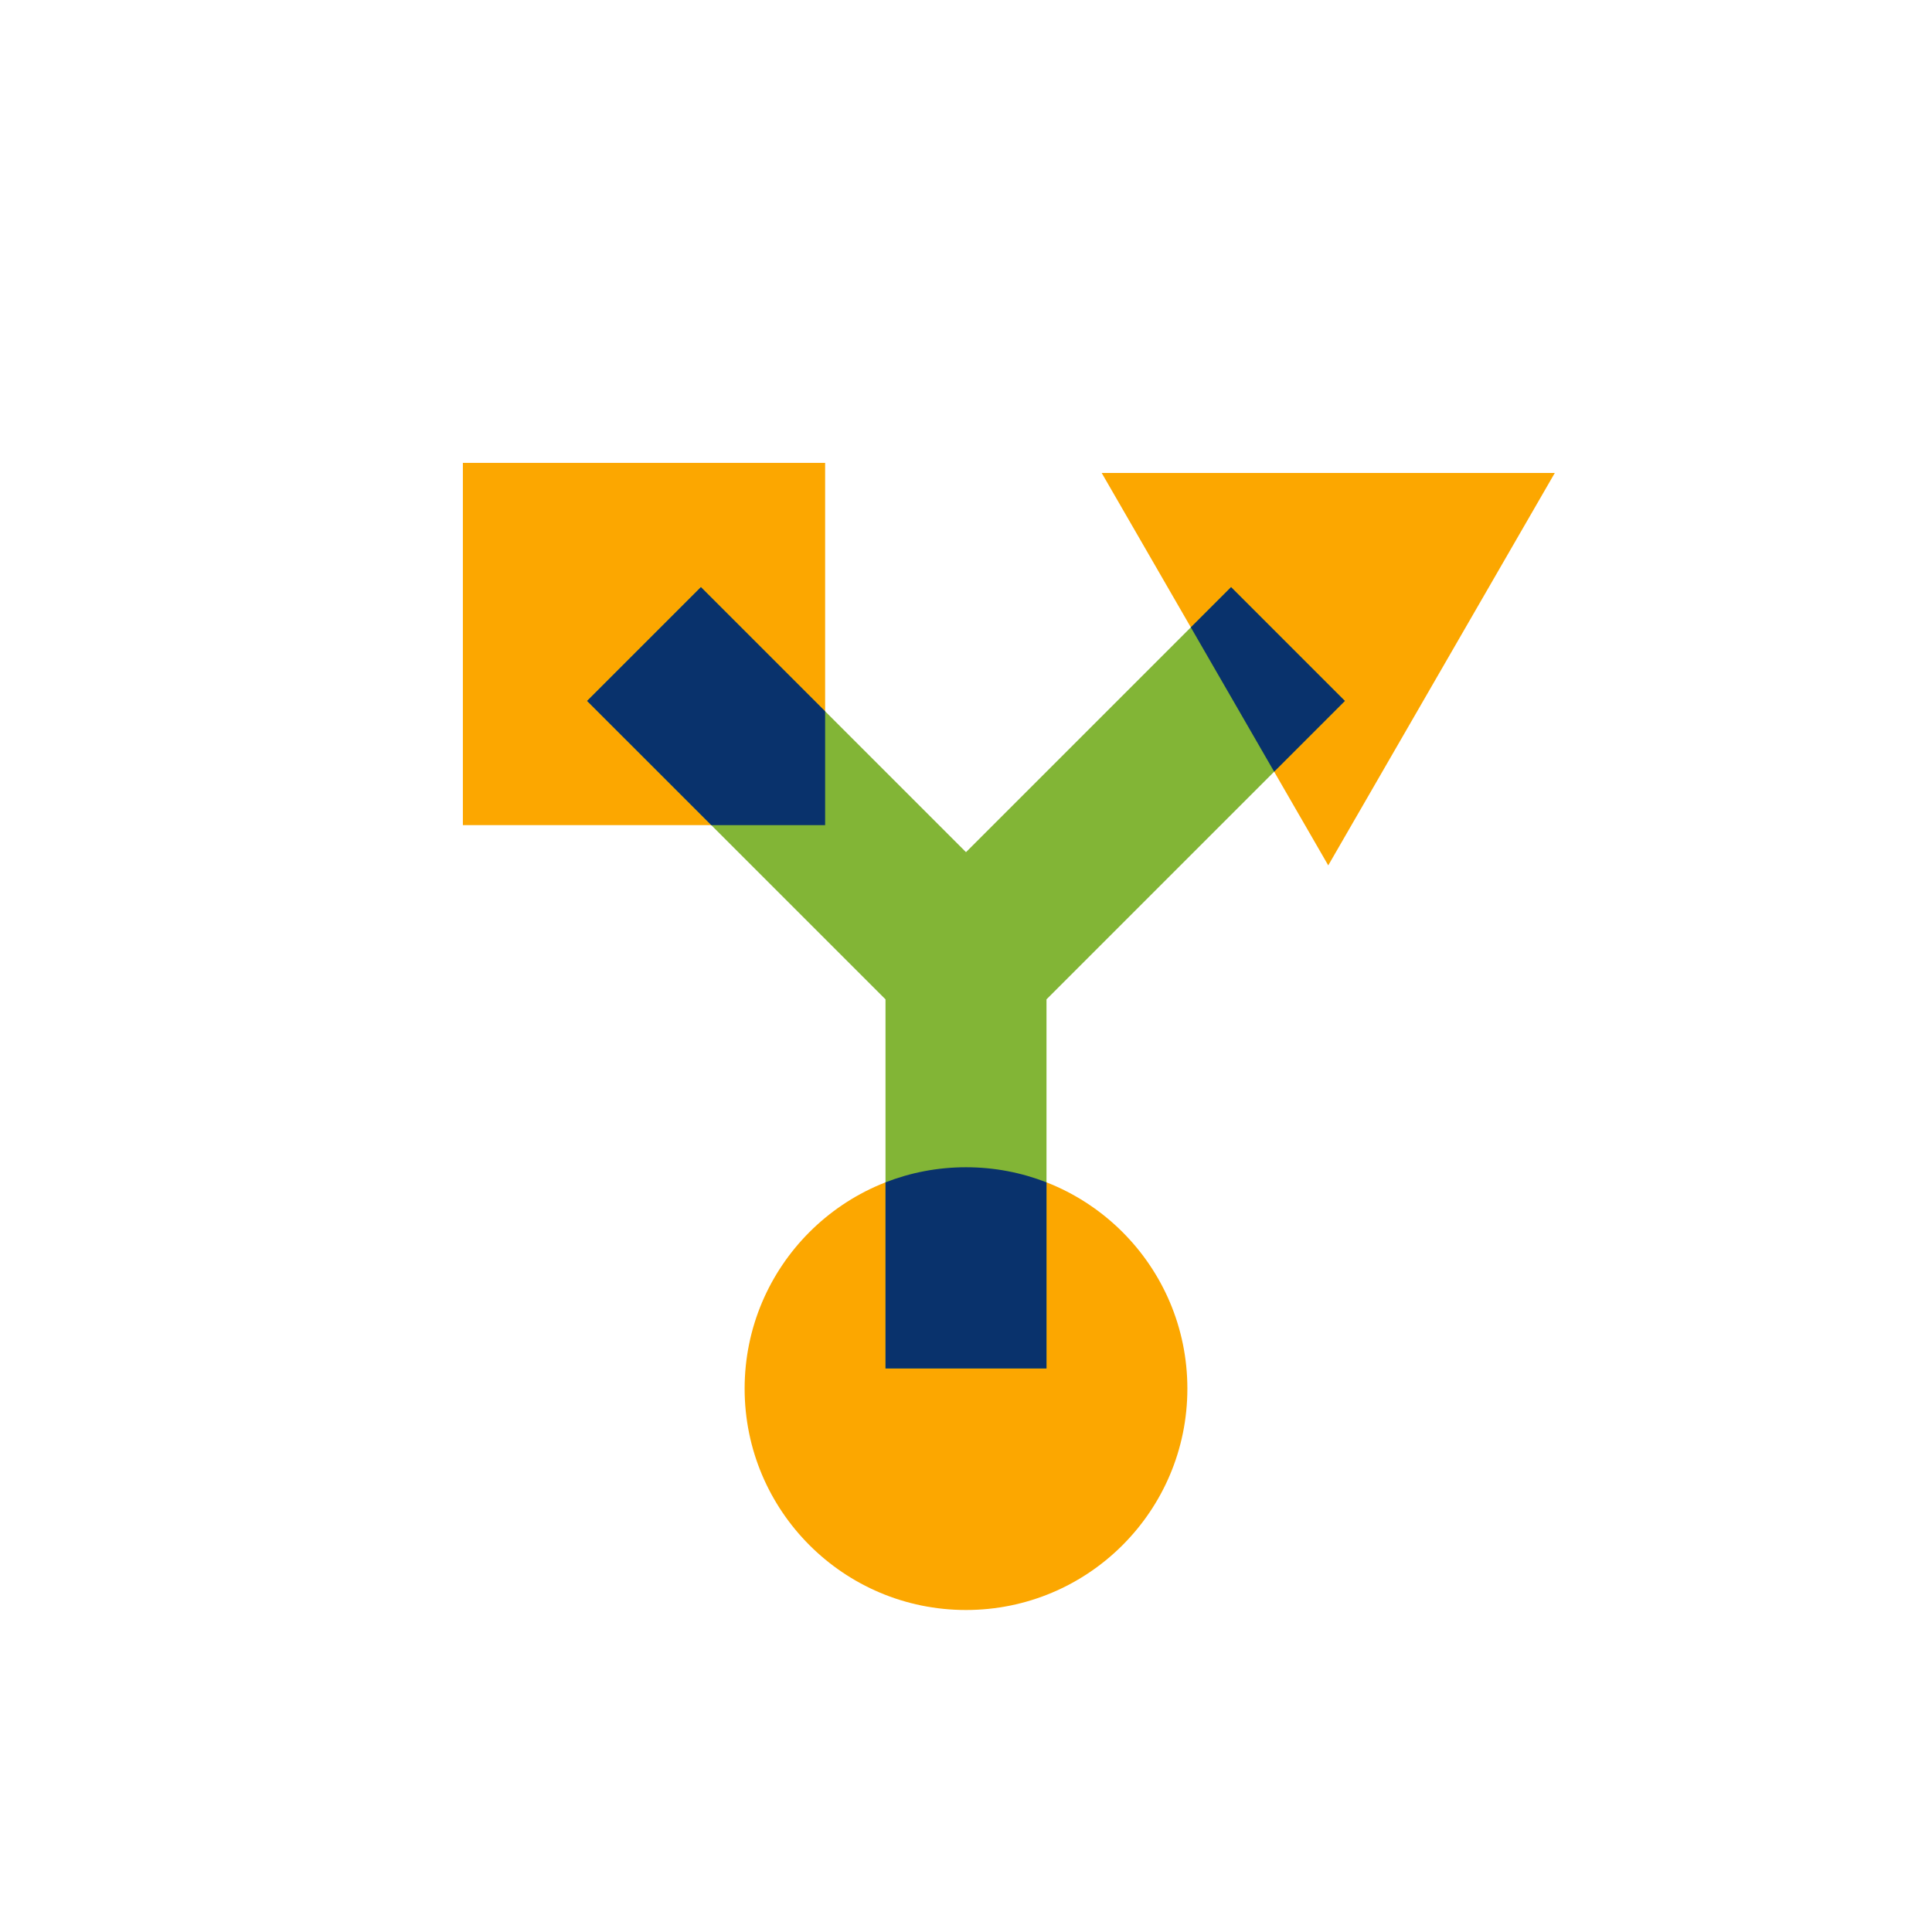
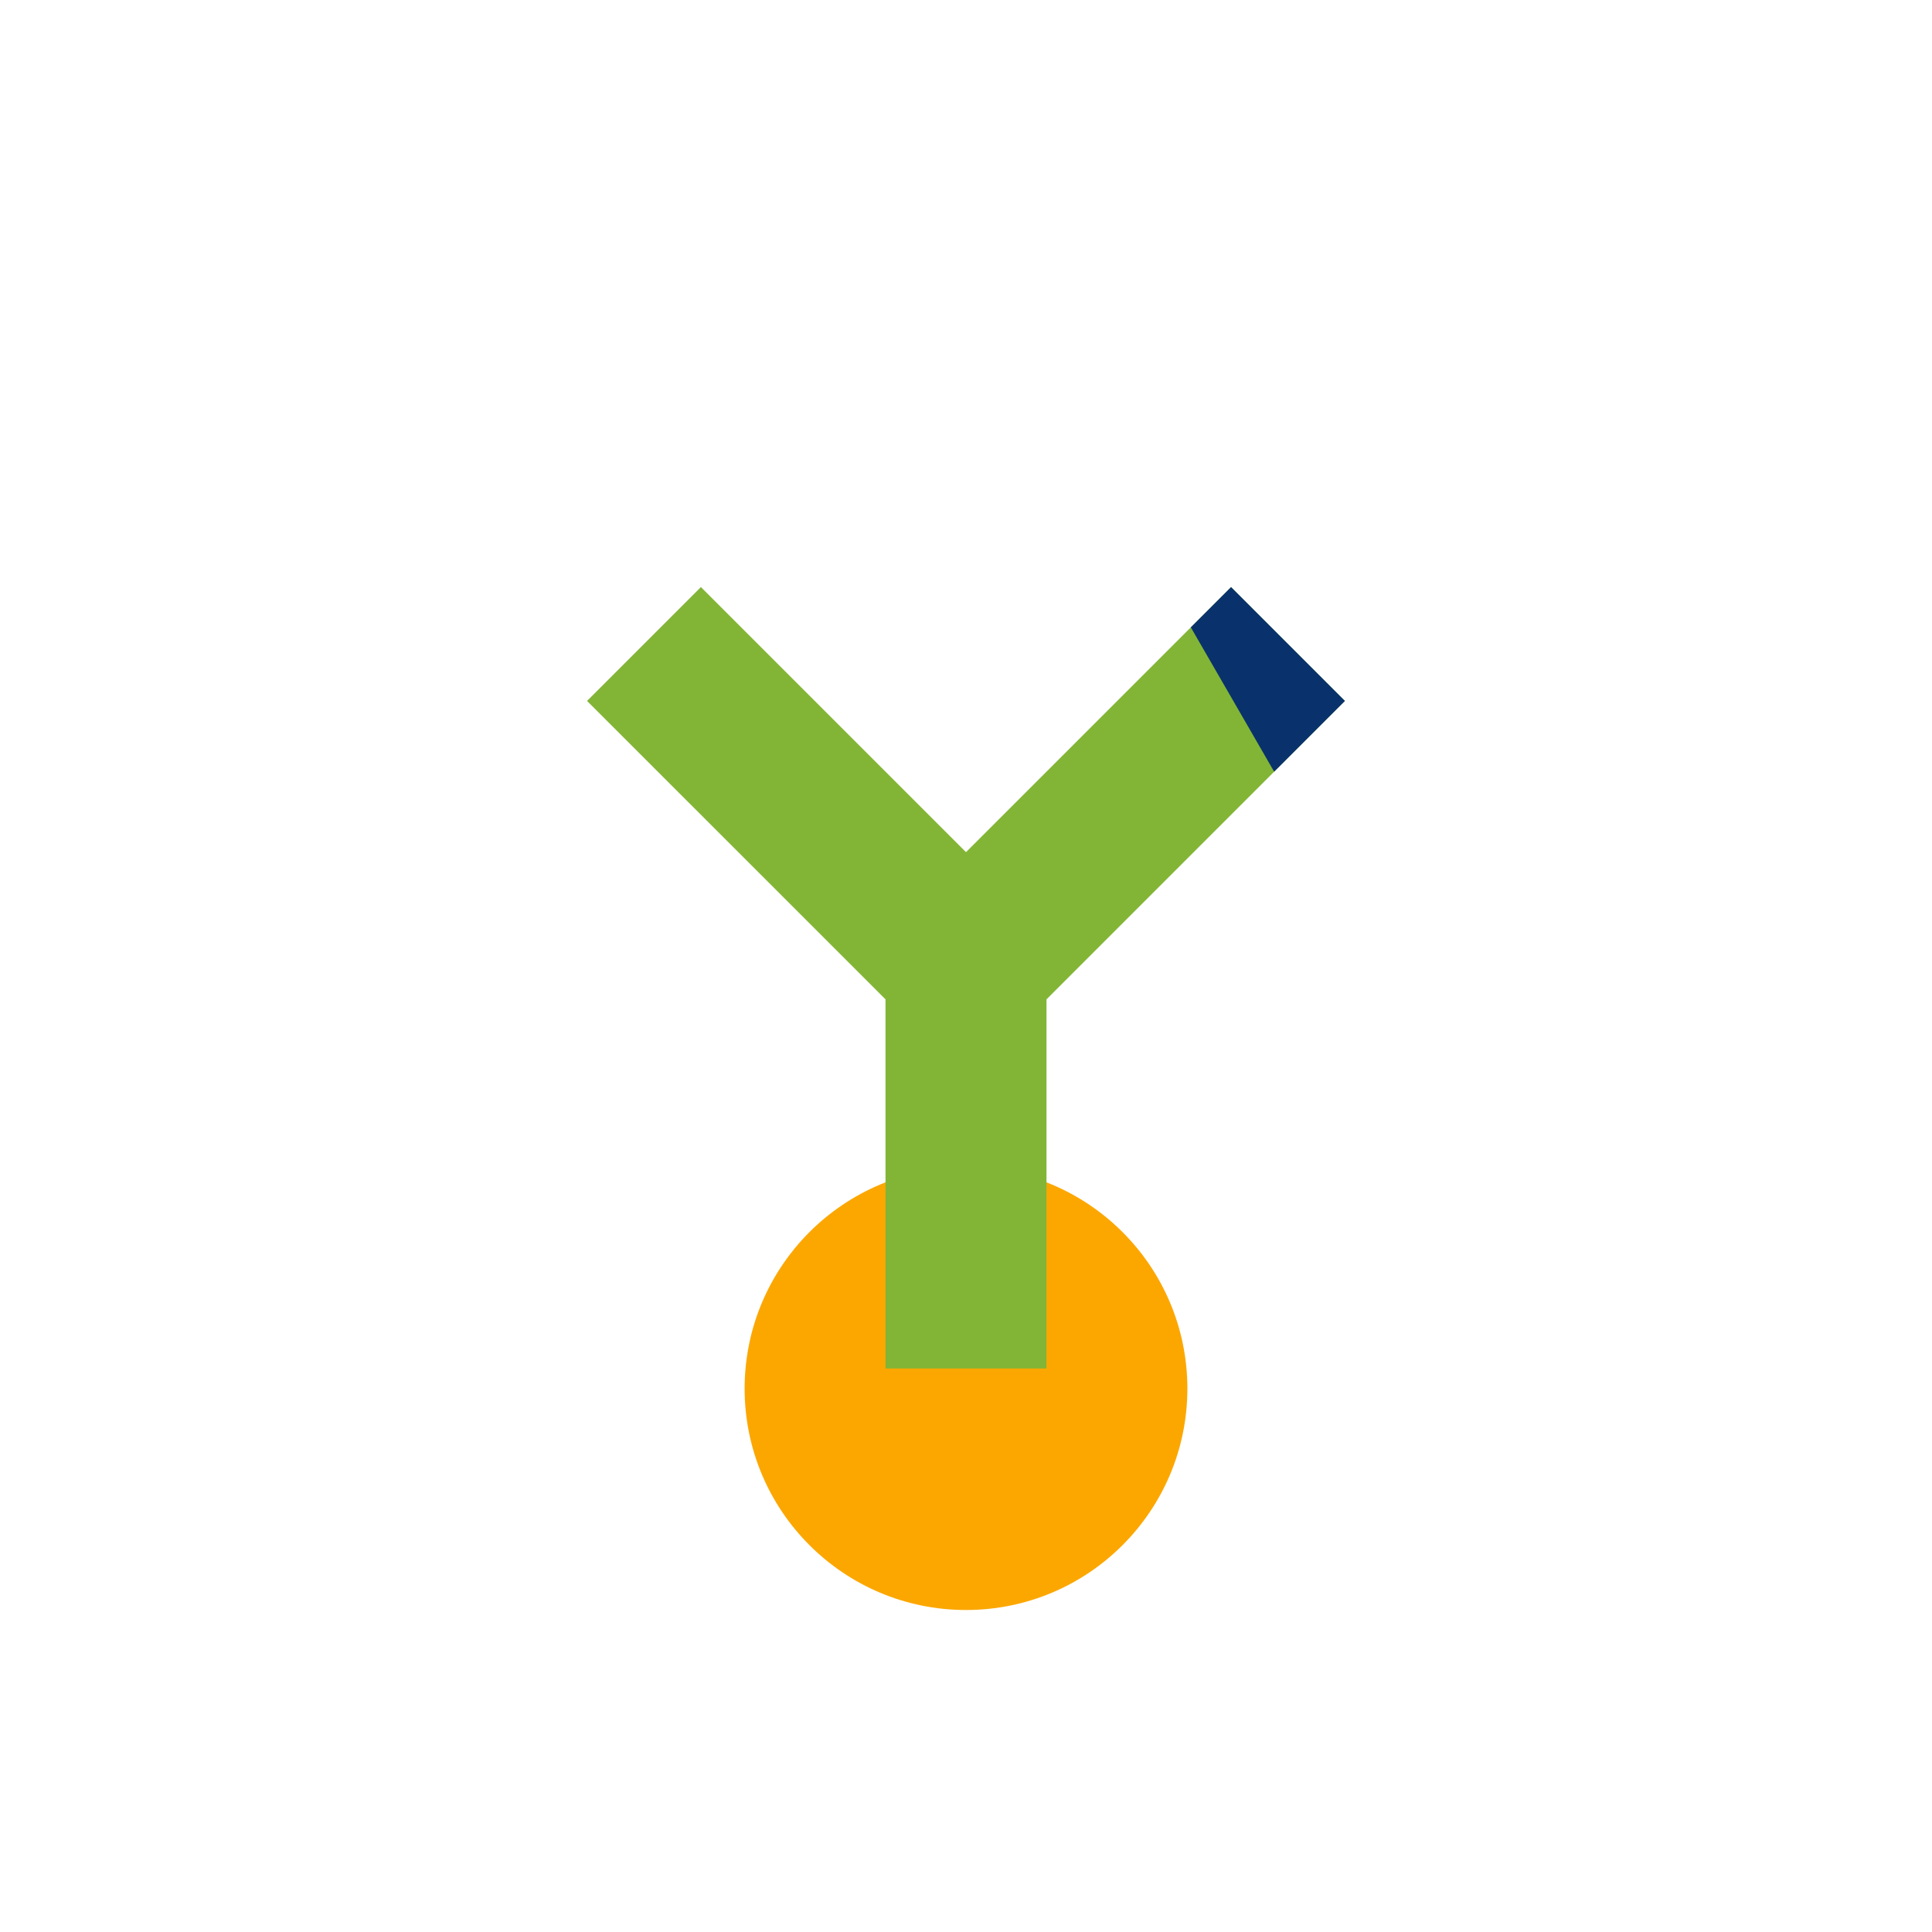
<svg xmlns="http://www.w3.org/2000/svg" width="96" height="96" viewBox="0 0 96 96" fill="none">
-   <rect x="23" y="23" width="18" height="18" fill="#FCA700" />
-   <path d="M66 43L54.742 23.5L77.258 23.5L66 43Z" fill="#FCA700" />
  <circle cx="48" cy="69" r="11" fill="#FCA700" />
  <path fill-rule="evenodd" clip-rule="evenodd" d="M48 42.343L61.171 29.172L66.828 34.829L52 49.657V68H44V49.657L29.171 34.829L34.828 29.172L48 42.343Z" fill="#82B536" />
-   <path d="M41 35.343V41H35.343L29.171 34.829L34.828 29.172L41 35.343Z" fill="#09326C" />
  <path d="M63.312 38.345L66.828 34.829L61.171 29.172L59.171 31.172L63.312 38.345Z" fill="#09326C" />
-   <path d="M52 58.75L52 68L44 68L44 58.75C45.24 58.266 46.589 58 48 58C49.411 58 50.76 58.266 52 58.75Z" fill="#09326C" />
</svg>